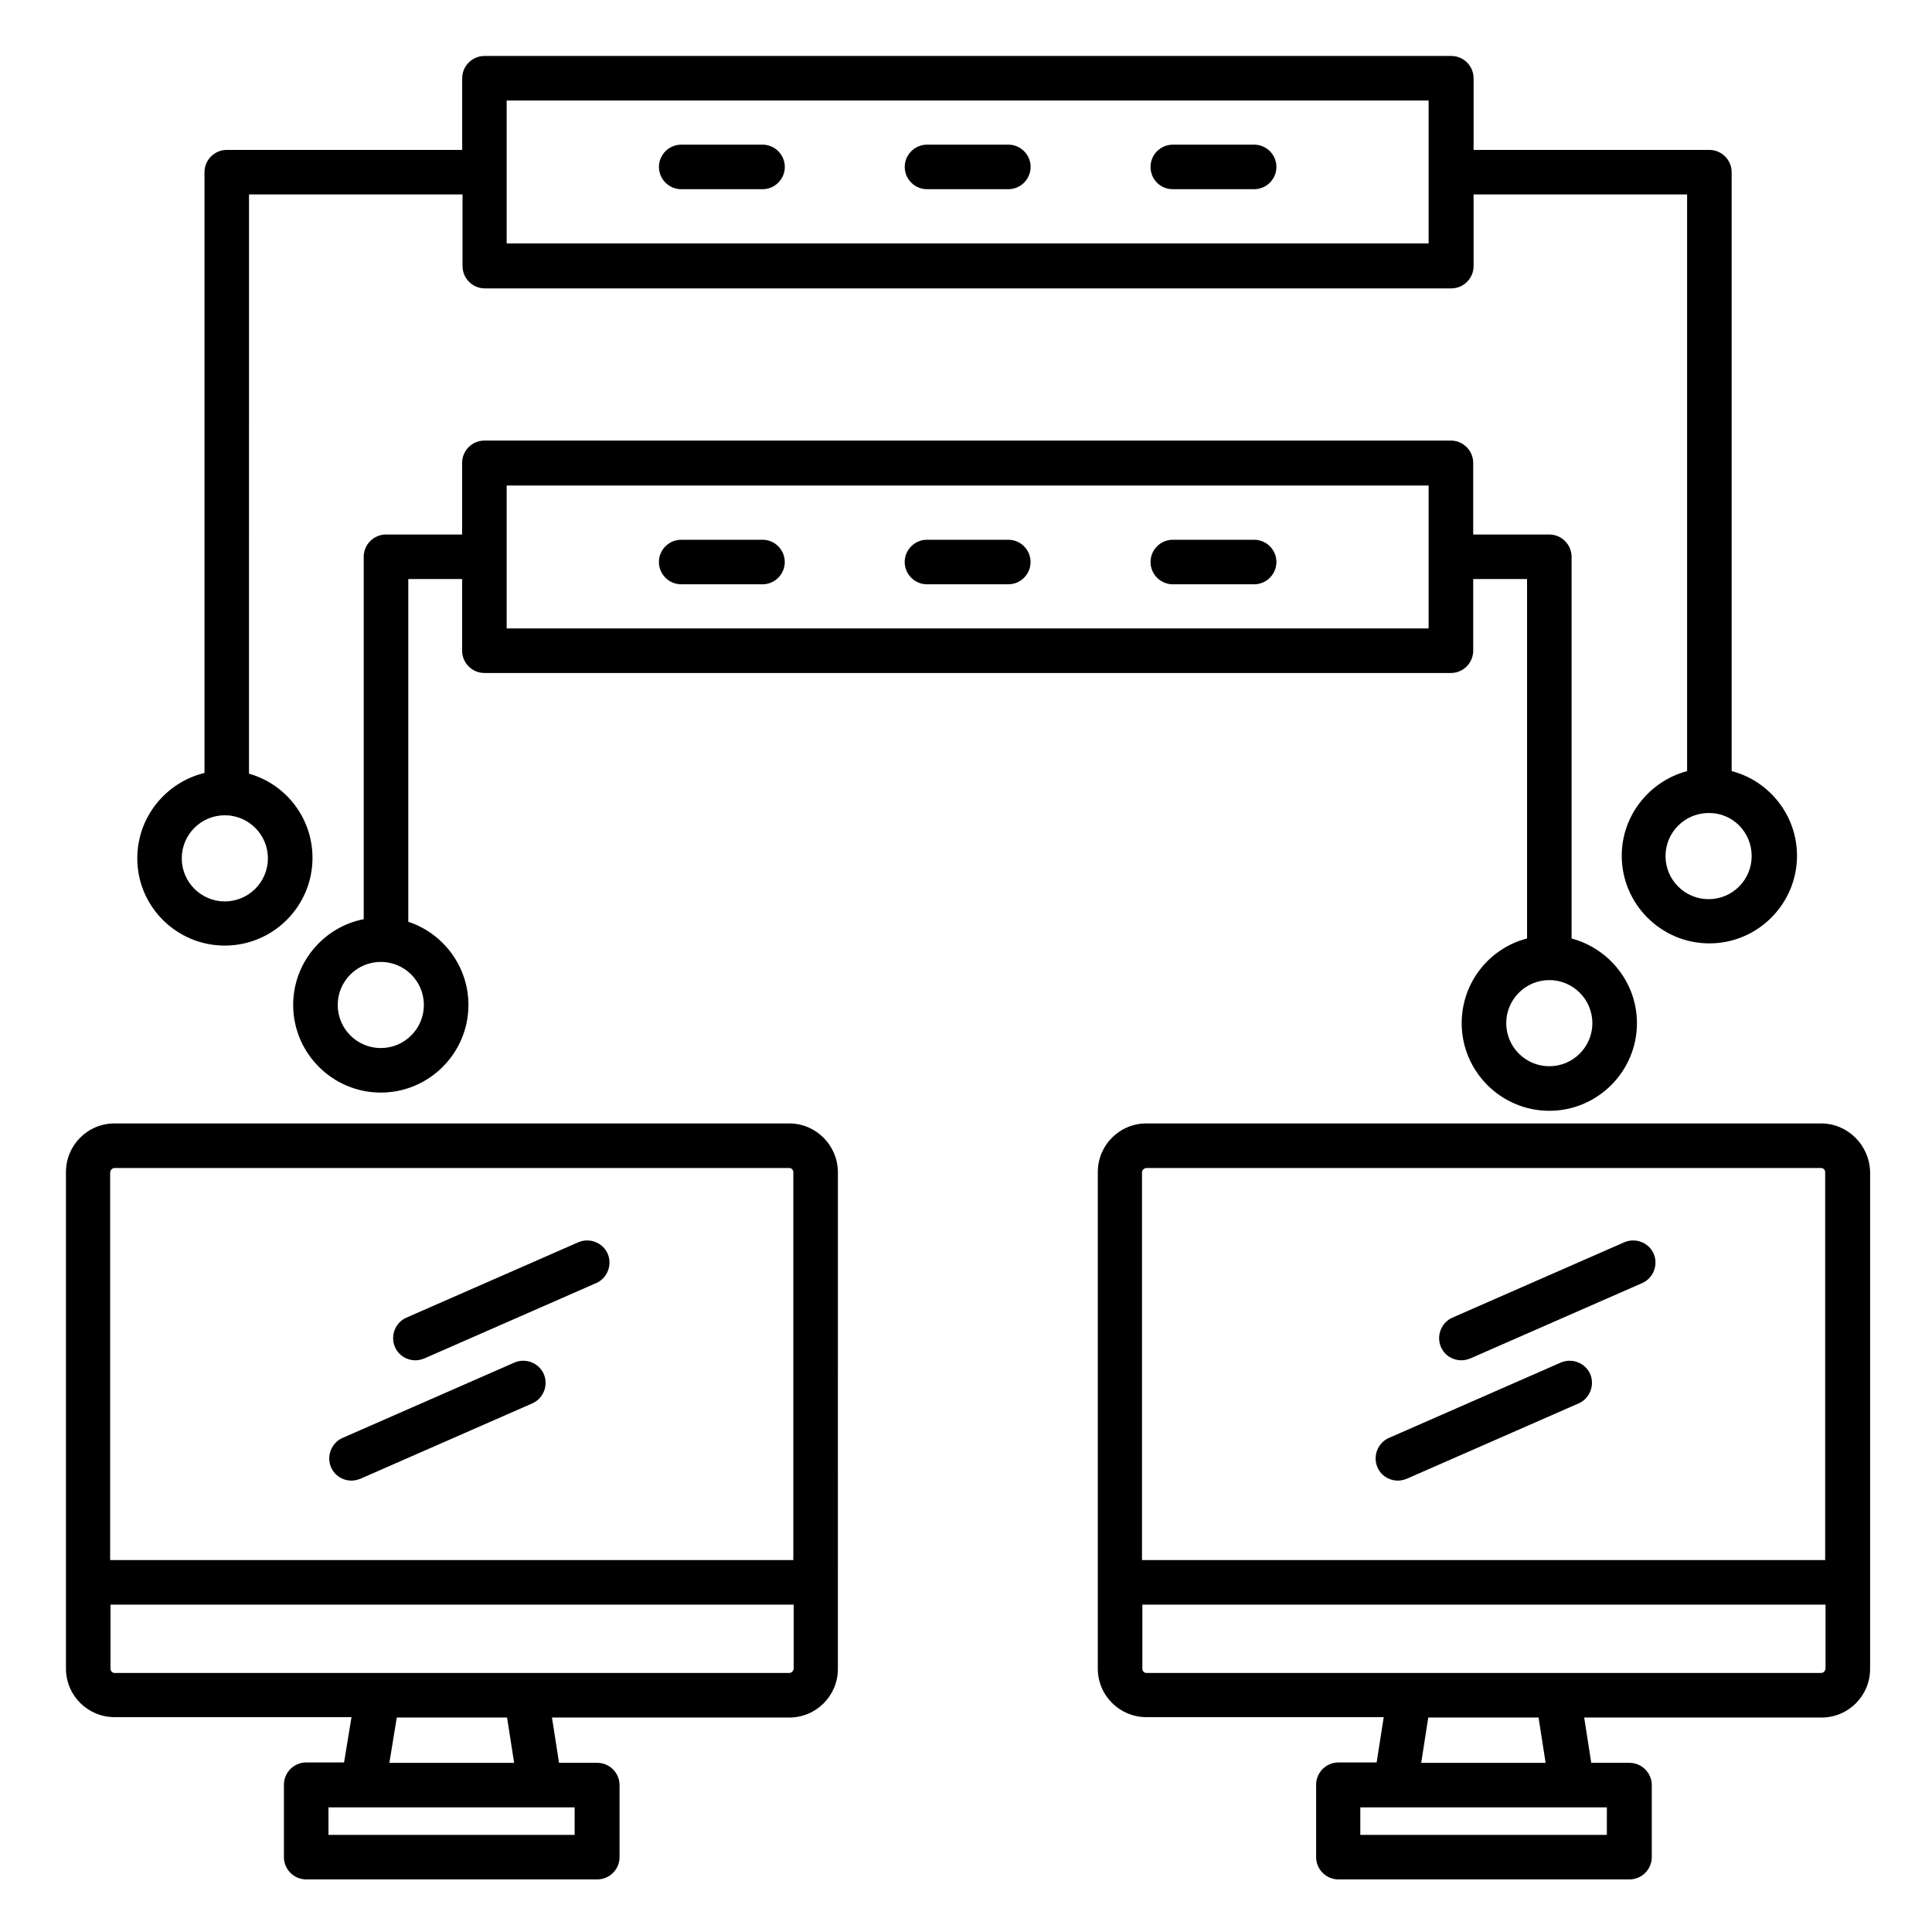
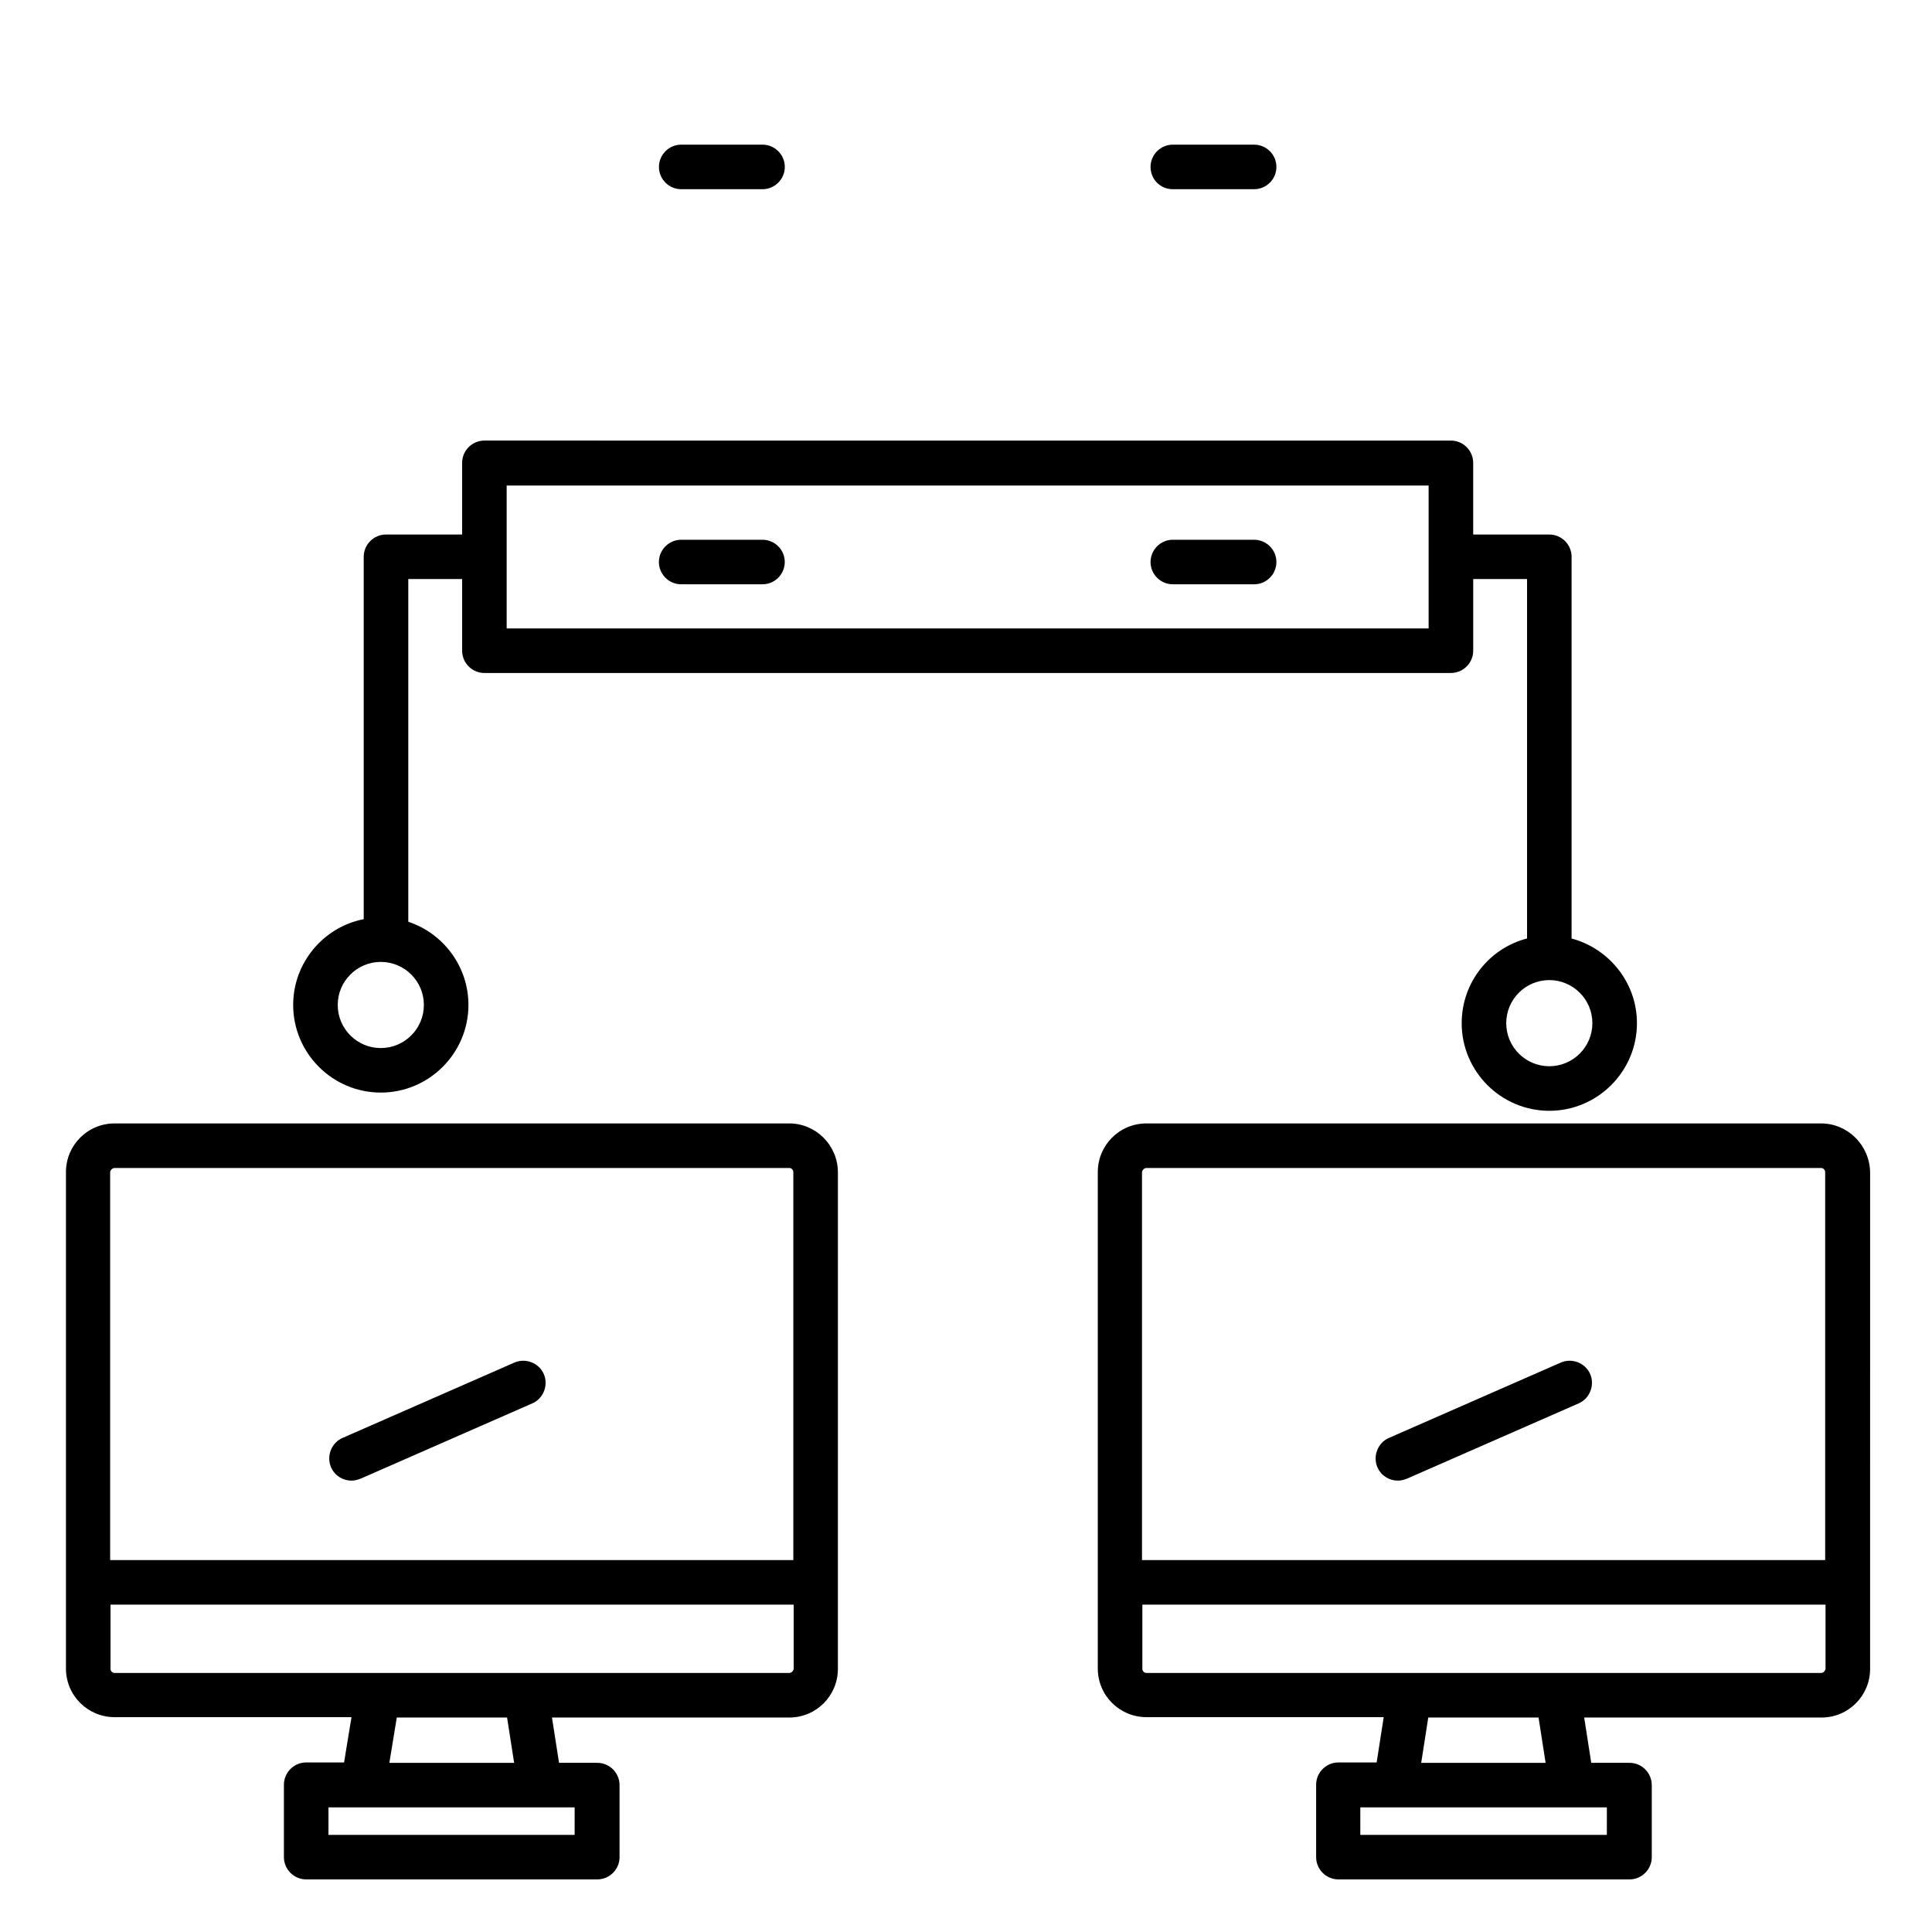
<svg xmlns="http://www.w3.org/2000/svg" fill="#000000" width="800px" height="800px" version="1.1" viewBox="144 144 512 512">
  <g>
    <path d="m353.16 441.72h-178.79c-7.184 0-12.891 5.805-12.891 12.891v131.56c0 7.184 5.805 12.891 12.891 12.891h62.781l-1.969 12.004h-10.039c-3.246 0-5.902 2.656-5.902 5.902v19.191c0 3.246 2.656 5.902 5.902 5.902h77.145c3.246 0 5.902-2.656 5.902-5.902v-19.09c0-3.246-2.656-5.902-5.902-5.902h-10.137l-1.871-12.004h62.879c7.184 0 12.891-5.805 12.891-12.891l0.004-131.56c0-7.184-5.805-12.992-12.891-12.992zm-56.777 188.54h-65.336v-7.281h65.242l-0.004 7.281zm-49.199-19.09 1.969-12.004h29.227l1.871 12.004zm-72.816-157.64h178.79c0.59 0 1.082 0.492 1.082 1.082v102.83h-181.05v-102.73c0-0.594 0.59-1.184 1.18-1.184zm178.79 133.82h-178.79c-0.59 0-1.082-0.492-1.082-1.082v-17.023h181.05v17.023c-0.098 0.59-0.59 1.082-1.18 1.082z" />
    <path d="m626.61 441.72h-178.79c-7.184 0-12.891 5.805-12.891 12.891v131.56c0 7.184 5.805 12.891 12.891 12.891h62.879l-1.871 12.004h-10.137c-3.246 0-5.902 2.656-5.902 5.902v19.191c0 3.246 2.656 5.902 5.902 5.902h77.145c3.246 0 5.902-2.656 5.902-5.902v-19.09c0-3.246-2.656-5.902-5.902-5.902h-10.137l-1.871-12.004h62.879c7.184 0 12.891-5.805 12.891-12.891l0.004-131.56c-0.098-7.184-5.902-12.992-12.988-12.992zm-56.777 188.54h-65.336v-7.281h65.34zm-49.199-19.09 1.871-12.004h29.227l1.871 12.004zm-72.816-157.64h178.79c0.59 0 1.082 0.492 1.082 1.082v102.83h-181.05v-102.73c0-0.594 0.59-1.184 1.18-1.184zm178.79 133.82h-178.79c-0.59 0-1.082-0.492-1.082-1.082v-17.023h181.05v17.023c-0.098 0.59-0.59 1.082-1.18 1.082z" />
-     <path d="m203.59 394.59c12.793 0 23.223-10.43 23.223-23.223 0-10.629-7.086-19.582-16.828-22.336l0.004-153.5h56.582v18.992c0 3.246 2.656 5.902 5.902 5.902h256.14c3.246 0 5.902-2.656 5.902-5.902v-18.992h56.582v152.82c-9.938 2.656-17.32 11.711-17.32 22.434 0 12.793 10.43 23.223 23.223 23.223 12.793 0 23.223-10.43 23.223-23.223 0-10.727-7.379-19.875-17.32-22.434v-158.72c0-3.246-2.656-5.902-5.902-5.902h-62.484v-18.992c0-3.246-2.656-5.902-5.902-5.902h-256.23c-3.246 0-5.902 2.656-5.902 5.902v18.992h-62.391c-3.246 0-5.902 2.656-5.902 5.902v159.21c-10.137 2.461-17.809 11.609-17.809 22.633-0.004 12.789 10.43 23.121 23.219 23.121zm404.62-23.715c0 6.297-5.117 11.414-11.414 11.414s-11.414-5.117-11.414-11.414 5.117-11.414 11.414-11.414c6.297-0.098 11.414 5.019 11.414 11.414zm-329.94-200.24h244.33v37.883h-244.33zm-74.688 189.42c6.297 0 11.414 5.117 11.414 11.414 0 6.297-5.117 11.414-11.414 11.414s-11.414-5.117-11.414-11.414c0-6.297 5.117-11.414 11.414-11.414z" />
    <path d="m531.36 415.15c0 12.793 10.43 23.223 23.223 23.223 12.793 0 23.223-10.43 23.223-23.223 0-10.727-7.379-19.777-17.32-22.434v-101.16c0-3.246-2.656-5.902-5.902-5.902h-20.172v-18.992c0-3.246-2.656-5.902-5.902-5.902l-256.14-0.004c-3.246 0-5.902 2.656-5.902 5.902v18.992h-20.176c-3.246 0-5.902 2.656-5.902 5.902v96.039c-10.629 2.066-18.695 11.512-18.695 22.73 0 12.793 10.43 23.223 23.223 23.223s23.223-10.43 23.223-23.223c0-10.234-6.691-18.992-15.941-22.043v-90.824h14.27v18.992c0 3.246 2.656 5.902 5.902 5.902h256.14c3.246 0 5.902-2.656 5.902-5.902v-18.992h14.27v95.25c-9.941 2.562-17.32 11.617-17.32 22.441zm-275.03-4.82c0 6.297-5.117 11.414-11.414 11.414s-11.414-5.117-11.414-11.414 5.117-11.414 11.414-11.414 11.414 5.113 11.414 11.414zm266.27-99.781h-244.33v-37.883h244.33zm43.395 104.6c0 6.297-5.117 11.414-11.414 11.414-6.297 0-11.414-5.117-11.414-11.414s5.117-11.414 11.414-11.414c6.297 0 11.414 5.117 11.414 11.414z" />
    <path d="m324.53 194.14h21.551c3.246 0 5.902-2.656 5.902-5.902 0-3.246-2.656-5.902-5.902-5.902h-21.551c-3.246 0-5.902 2.656-5.902 5.902-0.004 3.246 2.652 5.902 5.902 5.902z" />
-     <path d="m389.67 194.14h21.551c3.246 0 5.902-2.656 5.902-5.902 0-3.246-2.656-5.902-5.902-5.902h-21.551c-3.246 0-5.902 2.656-5.902 5.902-0.004 3.246 2.652 5.902 5.902 5.902z" />
    <path d="m454.81 194.14h21.551c3.246 0 5.902-2.656 5.902-5.902 0-3.246-2.656-5.902-5.902-5.902h-21.551c-3.246 0-5.902 2.656-5.902 5.902-0.004 3.246 2.555 5.902 5.902 5.902z" />
    <path d="m346.07 287.04h-21.551c-3.246 0-5.902 2.656-5.902 5.902s2.656 5.902 5.902 5.902h21.551c3.246 0 5.902-2.656 5.902-5.902 0.004-3.246-2.652-5.902-5.902-5.902z" />
-     <path d="m411.21 287.04h-21.551c-3.246 0-5.902 2.656-5.902 5.902s2.656 5.902 5.902 5.902h21.551c3.246 0 5.902-2.656 5.902-5.902 0.004-3.246-2.652-5.902-5.902-5.902z" />
    <path d="m476.36 287.04h-21.551c-3.246 0-5.902 2.656-5.902 5.902s2.656 5.902 5.902 5.902h21.551c3.246 0 5.902-2.656 5.902-5.902 0.004-3.246-2.652-5.902-5.902-5.902z" />
-     <path d="m531.27 504.5c0.789 0 1.574-0.195 2.363-0.492l45.559-19.977c2.953-1.277 4.328-4.82 3.051-7.773-1.277-2.953-4.82-4.328-7.773-3.051l-45.562 19.977c-2.953 1.277-4.328 4.82-3.051 7.773 0.984 2.262 3.148 3.543 5.414 3.543z" />
    <path d="m514.44 536.38c0.789 0 1.574-0.195 2.363-0.492l45.559-19.977c2.953-1.277 4.328-4.82 3.051-7.773s-4.82-4.328-7.773-3.051l-45.559 19.977c-2.953 1.277-4.328 4.82-3.051 7.773 0.984 2.262 3.148 3.543 5.41 3.543z" />
-     <path d="m254.07 504.5c0.789 0 1.574-0.195 2.363-0.492l45.559-19.977c2.953-1.277 4.328-4.82 3.051-7.773-1.277-2.953-4.82-4.328-7.773-3.051l-45.559 19.977c-2.953 1.277-4.328 4.82-3.051 7.773 0.984 2.262 3.148 3.543 5.41 3.543z" />
    <path d="m237.14 536.38c0.789 0 1.574-0.195 2.363-0.492l45.559-19.977c2.953-1.277 4.328-4.82 3.051-7.773-1.277-2.953-4.82-4.328-7.773-3.051l-45.559 19.977c-2.953 1.277-4.328 4.82-3.051 7.773 0.984 2.262 3.148 3.543 5.41 3.543z" />
  </g>
</svg>